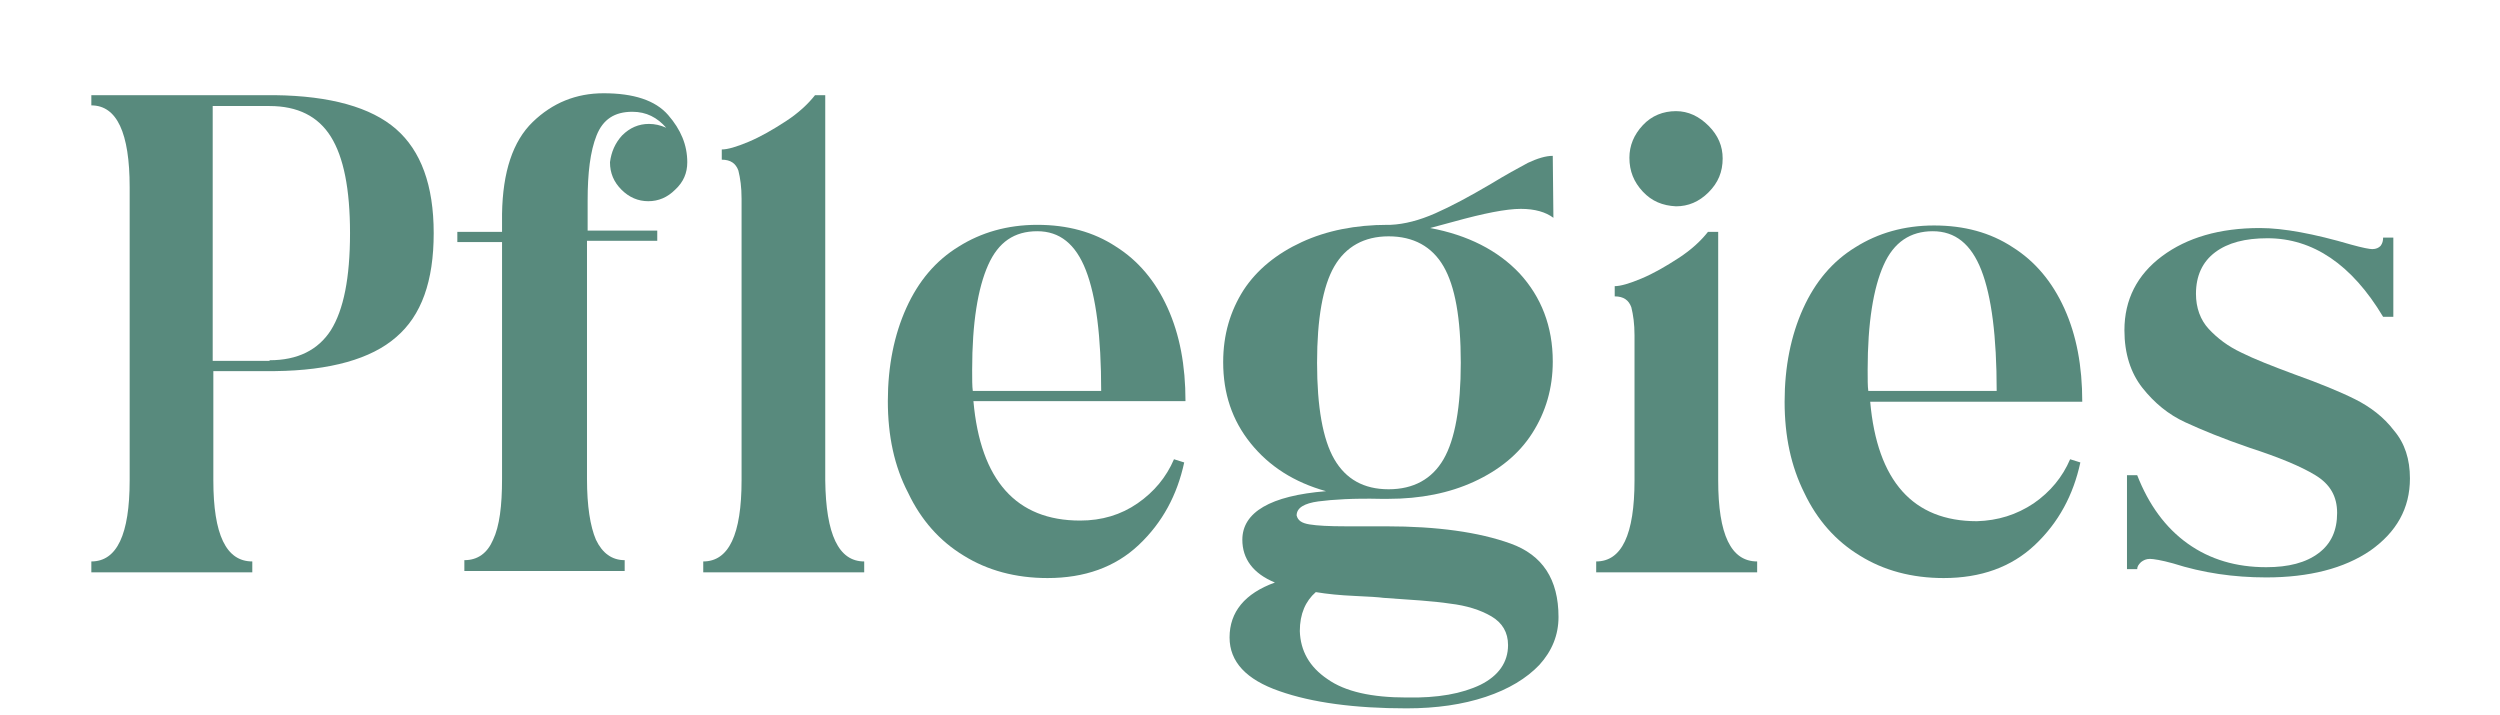
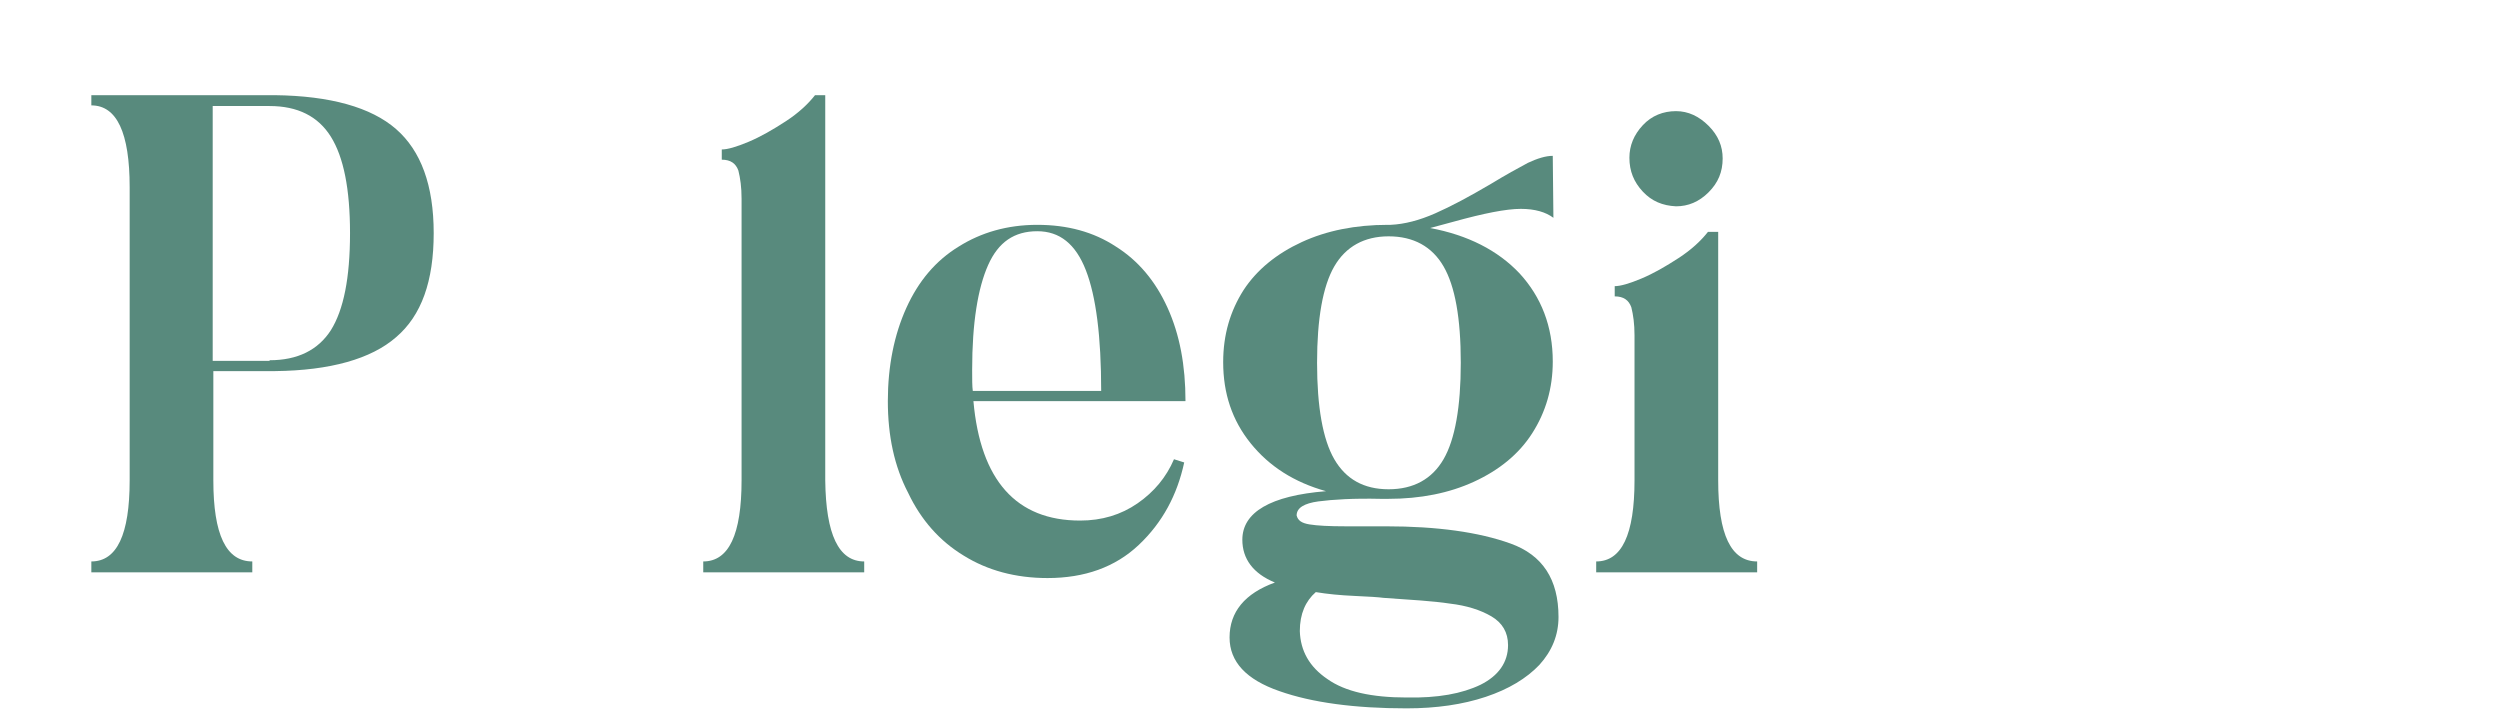
<svg xmlns="http://www.w3.org/2000/svg" xml:space="preserve" style="enable-background:new 0 0 391.4 111.9;" viewBox="0 0 391.4 111.9" y="0px" x="0px" id="Layer_1" version="1.0">
  <style type="text/css">
	.st0{fill:#588A7D;}
</style>
  <g>
    <path d="M62,52.8c-3.9,3.4-10.3,5.2-18.9,5.3h-9.7v17.1c0,8.5,2,12.7,6.1,12.7v1.7H14.3v-1.7c4,0,6-4.2,6-12.7V29.3   c0-8.5-2-12.8-6-12.8v-1.6H43c8.7,0.1,15.1,1.9,19,5.3c3.9,3.4,5.9,8.8,5.9,16.3S66,49.4,62,52.8z M42.2,56.4   c4.4,0,7.6-1.6,9.6-4.7c2-3.2,3-8.2,3-15.2c0-6.9-1-11.9-3-15.1c-2-3.2-5.2-4.8-9.6-4.8h-8.9v39.9H42.2z" class="st0" />
-     <path d="M97.4,21.2c1.2-1.2,2.6-1.8,4.2-1.8c0.9,0,1.8,0.2,2.7,0.6c-1.4-1.6-3.1-2.5-5.3-2.5c-2.8,0-4.6,1.2-5.6,3.7   c-1,2.5-1.4,5.9-1.4,10.2v4.7h10.9v1.6H91.9v37.3c0,4.2,0.5,7.4,1.4,9.5c1,2.1,2.5,3.2,4.5,3.2v1.7H72.7v-1.7   c2.1,0,3.6-1.1,4.5-3.2c1-2.1,1.4-5.3,1.4-9.5V37.9h-7v-1.6h7v-2.8c0.1-6.6,1.7-11.4,4.8-14.4c3.1-3,6.8-4.5,11.1-4.5   c4.7,0,8.1,1.1,10.1,3.4c2,2.3,3,4.7,3,7.4c0,1.7-0.6,3.1-1.9,4.3c-1.2,1.2-2.6,1.8-4.2,1.8c-1.6,0-3-0.6-4.2-1.8   c-1.2-1.2-1.8-2.6-1.8-4.3C95.7,23.8,96.3,22.4,97.4,21.2z" class="st0" />
    <path d="M135.3,87.9v1.7h-25.2v-1.7c4,0,6-4.2,6-12.7V31.1c0-1.8-0.2-3.2-0.5-4.4c-0.4-1.1-1.2-1.7-2.6-1.7v-1.6   c0.9,0,2.3-0.4,4.2-1.2c1.9-0.8,3.8-1.9,5.8-3.2c2-1.3,3.5-2.7,4.6-4.1h1.6v60.3C129.3,83.7,131.3,87.9,135.3,87.9z" class="st0" />
    <path d="M178.1,78.8c2.6-1.8,4.5-4.1,5.7-6.9l1.6,0.5c-1.1,5.1-3.4,9.4-7.1,12.9c-3.7,3.5-8.5,5.2-14.3,5.2   c-5,0-9.4-1.2-13.1-3.5c-3.8-2.3-6.7-5.6-8.7-9.8C140,73,139,68.2,139,62.8c0-5.5,1-10.4,2.9-14.6c1.9-4.2,4.6-7.4,8.2-9.6   c3.5-2.2,7.6-3.4,12.3-3.4s8.8,1.1,12.3,3.4c3.5,2.2,6.2,5.4,8.1,9.6c1.9,4.2,2.8,9,2.8,14.6h-33.2c1.1,12.4,6.7,18.7,16.7,18.7   C172.5,81.5,175.5,80.6,178.1,78.8z M154.7,41.5c-1.6,3.6-2.5,9-2.5,16.4c0,1.5,0,2.6,0.1,3.3h20.1c0-8.5-0.8-14.8-2.4-18.9   c-1.6-4.1-4.1-6.1-7.6-6.1C158.8,36.2,156.3,37.9,154.7,41.5z" class="st0" />
    <path d="M205,82.1c1.2,0.2,3.1,0.3,5.7,0.3h6.3c8,0,14.5,0.9,19.5,2.7c5,1.8,7.5,5.6,7.5,11.5c0,2.8-1,5.3-3,7.5   c-2,2.1-4.8,3.8-8.4,5c-3.6,1.2-7.7,1.8-12.4,1.8c-8.1,0-14.8-0.9-19.9-2.7c-5.2-1.8-7.8-4.6-7.8-8.4c0-4,2.4-6.9,7.1-8.6   c-3.4-1.4-5.1-3.7-5.1-6.7c0-4.3,4.4-6.9,13.1-7.6c-5-1.4-8.9-3.9-11.8-7.5c-2.9-3.6-4.3-7.8-4.3-12.7c0-4.3,1.1-8,3.2-11.3   c2.1-3.2,5.2-5.7,9.1-7.5c3.9-1.8,8.4-2.7,13.5-2.7h0.4c2.2-0.1,4.5-0.7,7-1.8c2.5-1.1,5.3-2.6,8.7-4.6c2.3-1.4,4.3-2.5,5.8-3.3   c1.5-0.7,2.8-1.1,3.9-1.1l0.1,9.7c-1.2-0.9-2.9-1.4-5.1-1.4c-2.3,0-5.8,0.7-10.5,2l-3.7,1c5.9,1.1,10.6,3.5,14,7.1   c3.4,3.7,5.2,8.3,5.2,13.8c0,4.2-1.1,7.9-3.2,11.2c-2.1,3.3-5.2,5.8-9.1,7.6c-3.9,1.8-8.4,2.7-13.5,2.7h-1.1   c-4.3-0.1-7.5,0.1-9.8,0.4c-2.2,0.3-3.4,1-3.4,2.2C203.2,81.5,203.8,81.9,205,82.1z M231.8,107.2c2.8-1.4,4.3-3.5,4.3-6.2   c0-2-0.9-3.5-2.6-4.5c-1.7-1-3.9-1.7-6.5-2c-2.6-0.4-6.1-0.6-10.4-0.9c-0.7-0.1-2.2-0.2-4.5-0.3c-2.3-0.1-4.3-0.3-6.1-0.6   c-1.6,1.4-2.5,3.4-2.5,6.1c0.1,3.1,1.5,5.6,4.3,7.5c2.8,2,7,2.9,12.4,2.9C225.1,109.3,228.9,108.6,231.8,107.2z M208.9,71.9   c1.8,3.1,4.6,4.7,8.5,4.7c3.9,0,6.8-1.6,8.6-4.7c1.8-3.1,2.7-8.2,2.7-15.1c0-7-0.9-12-2.7-15.1c-1.8-3.1-4.7-4.7-8.6-4.7   c-3.8,0-6.7,1.6-8.5,4.7c-1.8,3.1-2.7,8.2-2.7,15.1C206.2,63.7,207.1,68.8,208.9,71.9z" class="st0" />
    <path d="M275.1,87.9v1.7h-25.2v-1.7c4,0,6-4.2,6-12.7V52.5c0-1.8-0.2-3.2-0.5-4.4c-0.4-1.1-1.2-1.7-2.6-1.7v-1.6   c0.9,0,2.3-0.4,4.2-1.2c1.9-0.8,3.8-1.9,5.8-3.2c2-1.3,3.5-2.7,4.6-4.1h1.6v38.9C269,83.7,271,87.9,275.1,87.9z M257.2,30   c-1.4-1.5-2.1-3.2-2.1-5.3c0-1.9,0.7-3.6,2.1-5.1c1.4-1.5,3.2-2.2,5.2-2.2c1.9,0,3.6,0.8,5.1,2.3c1.5,1.5,2.2,3.2,2.2,5.1   c0,2.1-0.7,3.8-2.2,5.3c-1.5,1.5-3.2,2.2-5.1,2.2C260.3,32.2,258.6,31.5,257.2,30z" class="st0" />
-     <path d="M318.4,78.8c2.6-1.8,4.5-4.1,5.7-6.9l1.6,0.5c-1.1,5.1-3.4,9.4-7.1,12.9c-3.7,3.5-8.5,5.2-14.3,5.2   c-5,0-9.4-1.2-13.1-3.5c-3.8-2.3-6.7-5.6-8.7-9.8c-2.1-4.2-3.1-8.9-3.1-14.3c0-5.5,1-10.4,2.9-14.6c1.9-4.2,4.6-7.4,8.2-9.6   c3.5-2.2,7.6-3.4,12.3-3.4s8.8,1.1,12.3,3.4c3.5,2.2,6.2,5.4,8.1,9.6c1.9,4.2,2.8,9,2.8,14.6h-33.2c1.1,12.4,6.7,18.7,16.7,18.7   C312.8,81.5,315.7,80.6,318.4,78.8z M294.9,41.5c-1.6,3.6-2.5,9-2.5,16.4c0,1.5,0,2.6,0.1,3.3h20.1c0-8.5-0.8-14.8-2.4-18.9   c-1.6-4.1-4.1-6.1-7.6-6.1C299.1,36.2,296.5,37.9,294.9,41.5z" class="st0" />
-     <path d="M340.2,88.2c-1.8-0.5-3.1-0.7-3.6-0.7c-0.6,0-1,0.2-1.4,0.5c-0.4,0.4-0.6,0.7-0.6,1.1H333V74.4h1.6   c1.8,4.6,4.4,8.2,7.9,10.7c3.5,2.5,7.6,3.7,12.3,3.7c3.5,0,6.2-0.7,8.2-2.2c2-1.5,2.9-3.6,2.9-6.3c0-2.6-1.1-4.5-3.4-5.9   s-5.7-2.8-10.3-4.3c-4.1-1.4-7.5-2.8-10.1-4c-2.6-1.2-4.8-3-6.7-5.4c-1.8-2.3-2.8-5.3-2.8-9c0-4.8,2-8.7,5.9-11.6   c3.9-2.9,9-4.4,15.3-4.4c3.7,0,8.5,0.9,14.3,2.6c1.8,0.5,2.9,0.7,3.3,0.7c0.6,0,1-0.2,1.3-0.5c0.3-0.4,0.4-0.8,0.4-1.3h1.6v12.4   h-1.6c-4.9-8.2-11-12.3-18.1-12.3c-3.5,0-6.2,0.7-8.2,2.2c-2,1.5-3,3.7-3,6.5c0,2.2,0.7,4.1,2,5.5c1.4,1.5,3,2.7,5.1,3.7   c2,1,4.8,2.1,8.3,3.4c3.9,1.4,7.1,2.7,9.5,3.9c2.4,1.2,4.5,2.8,6.1,4.9c1.7,2,2.5,4.5,2.5,7.5c0,4.7-2.1,8.4-6.2,11.3   c-4.1,2.8-9.6,4.2-16.3,4.2C349.7,90.4,344.9,89.7,340.2,88.2z" class="st0" />
  </g>
</svg>